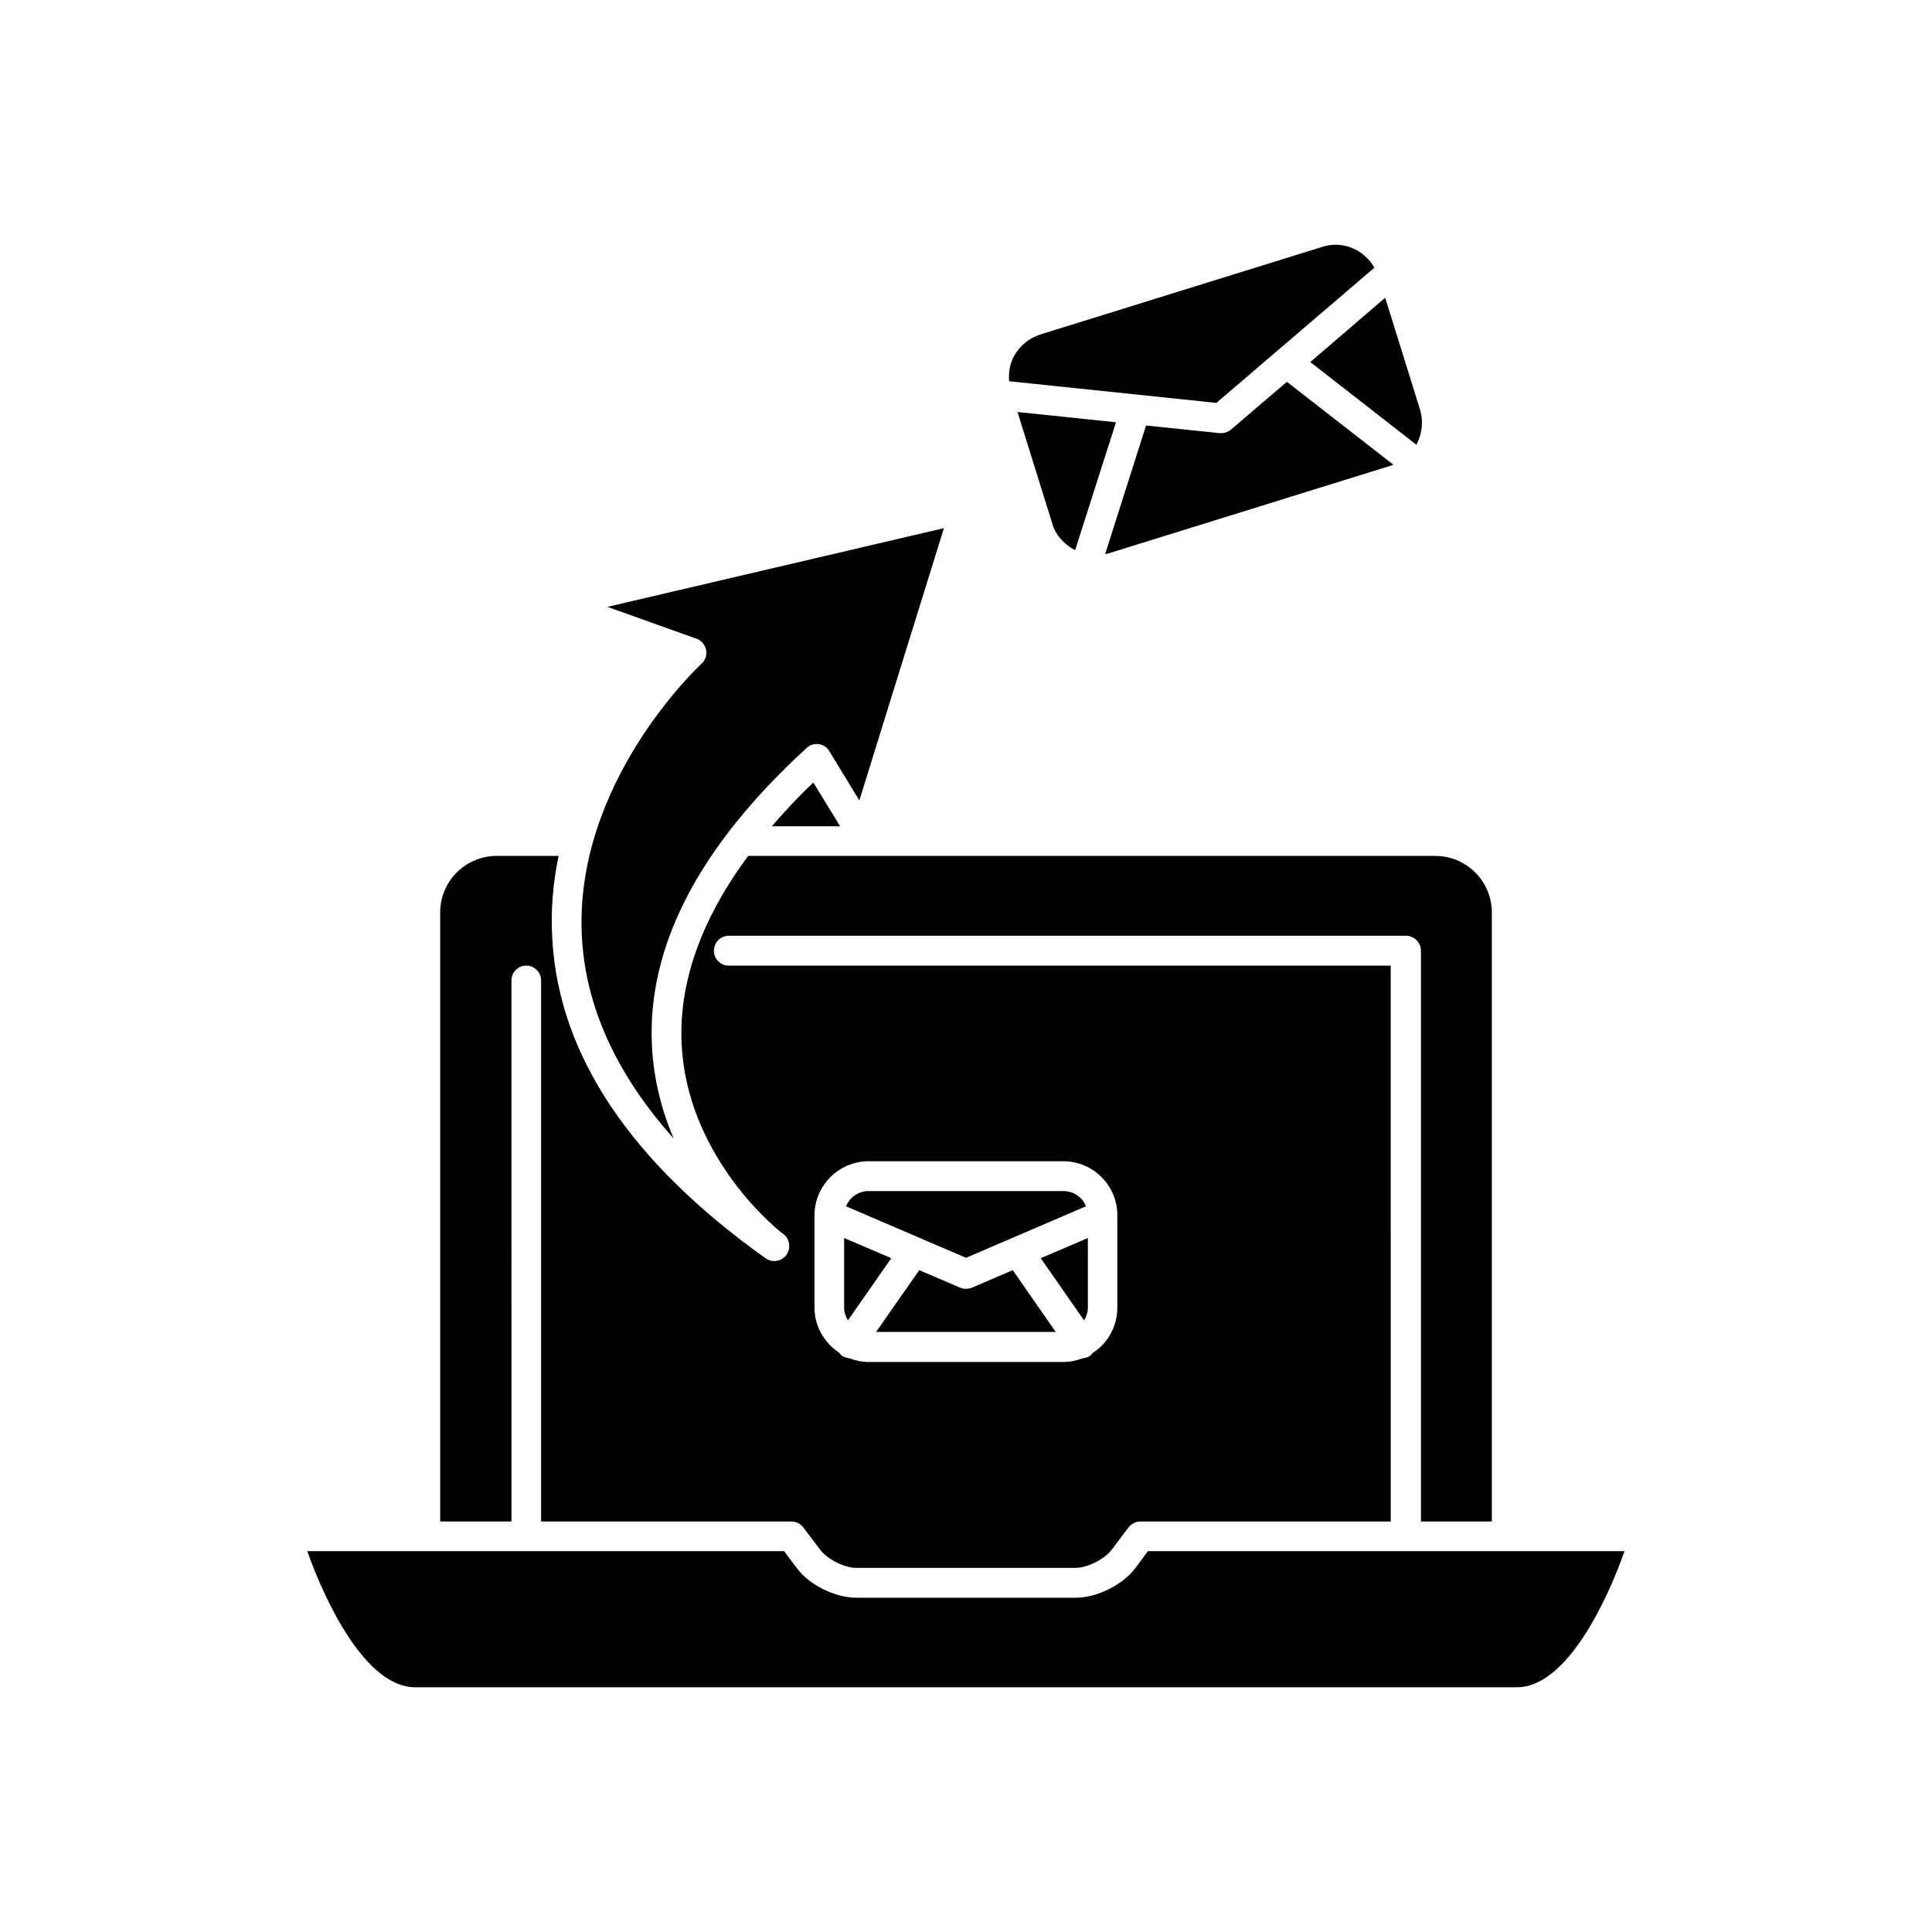
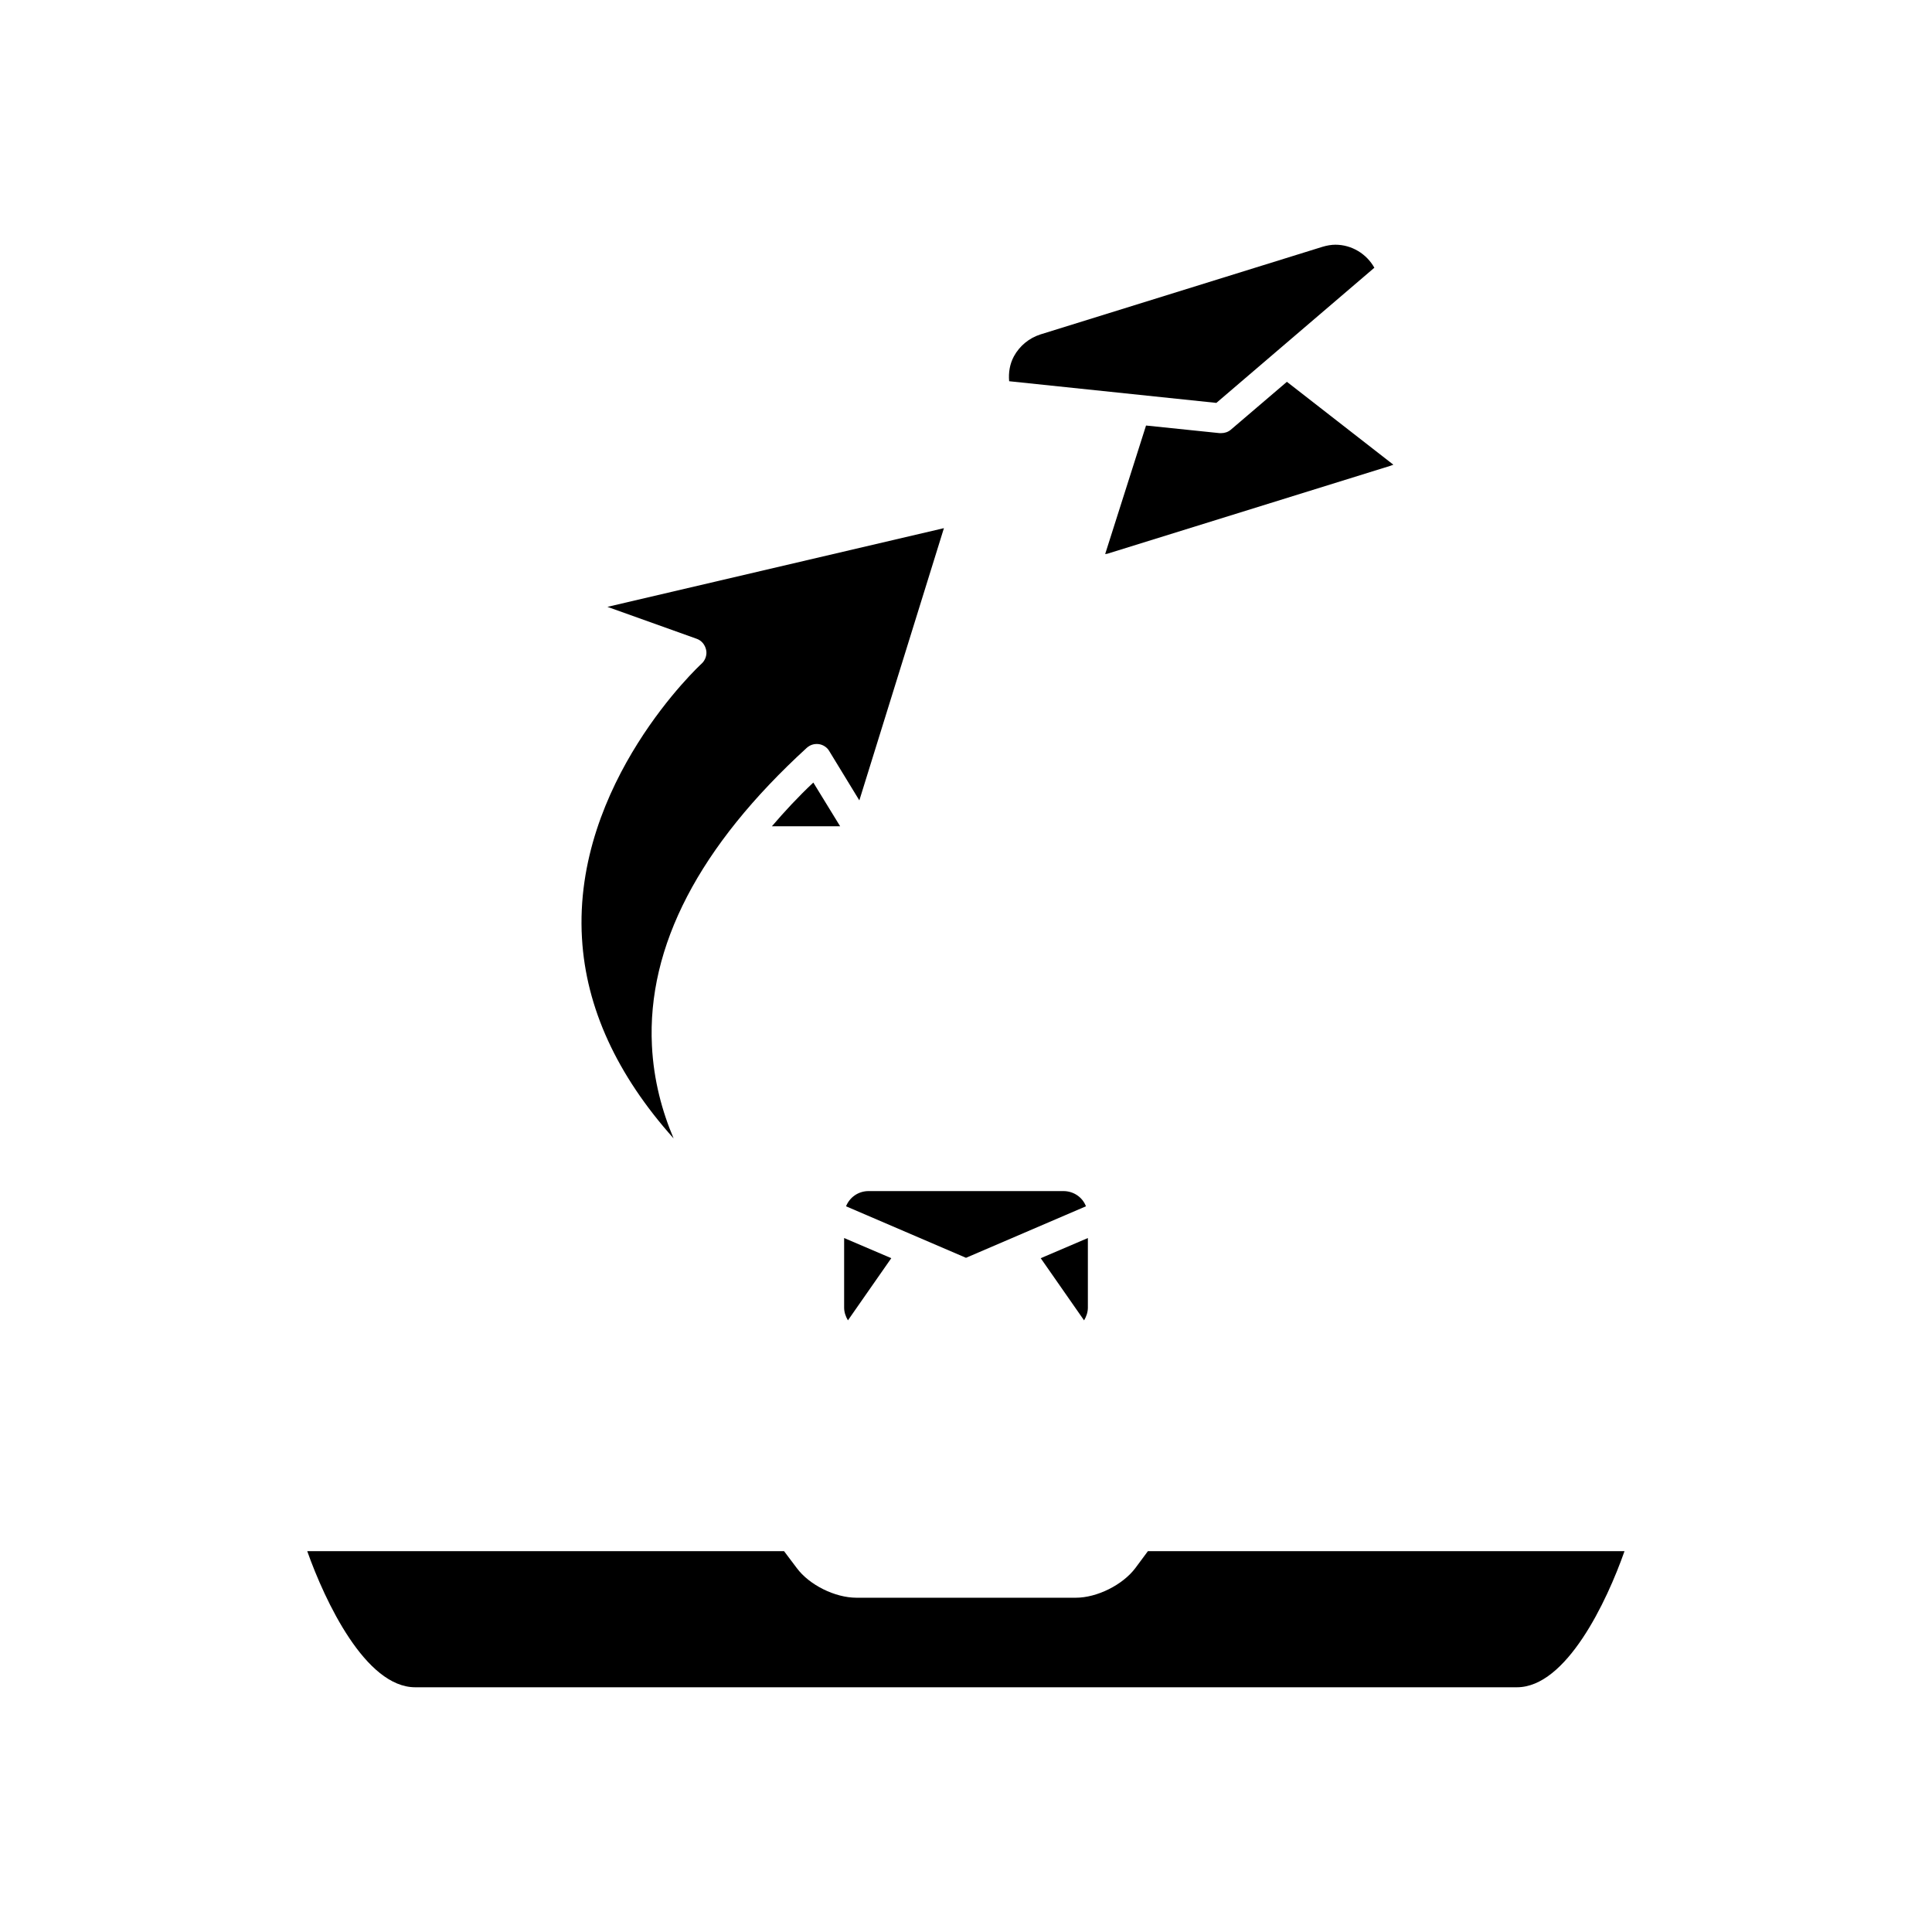
<svg xmlns="http://www.w3.org/2000/svg" fill="#000000" width="800px" height="800px" version="1.1" viewBox="144 144 512 512">
  <g>
    <path d="m512.45 267.45c0.301-0.102 0.504-0.203 0.805-0.301l-28.211-21.965-14.863 12.695c-0.707 0.602-1.613 0.906-2.57 0.906h-0.402l-19.496-2.016-10.832 34.059c0.301-0.051 0.602-0.051 0.805-0.152z" />
-     <path d="m422.92 282.91c0.906 3.074 3.273 5.492 5.996 6.902l10.832-33.906-26.098-2.723z" />
-     <path d="m519.35 261.86c0-0.051 0.102-0.152 0.102-0.203 1.461-2.82 1.762-5.996 0.906-9.02l-9.27-29.727-19.852 17.031z" />
-     <path d="m508.22 214.95c-2.066-3.68-5.996-6.098-10.328-6.098-1.059 0-2.266 0.203-3.426 0.555l-74.766 23.227c-2.973 0.957-5.492 3.023-7.004 5.793-1.109 2.066-1.461 4.332-1.262 6.602l54.914 5.742z" />
-     <path d="m279.54 403.83c0-2.168 1.762-3.93 3.93-3.93s3.93 1.762 3.93 3.93v143.38h66.301c1.258 0 2.469 0.605 3.176 1.562l4.535 5.996c1.863 2.469 6.398 4.734 9.523 4.734h58.141c3.074 0 7.559-2.266 9.473-4.734l4.535-5.996c0.805-1.008 1.965-1.562 3.176-1.562h66.301l-0.008-147.31h-175.43c-2.168 0-3.93-1.762-3.93-3.93 0-2.215 1.762-3.981 3.93-3.981h179.41c2.266 0 4.031 1.762 4.031 3.981v151.24h18.793l-0.004-161.42c0-8.211-6.699-14.965-14.965-14.965h-182.12c-12.395 16.777-18.391 33.453-17.633 49.777 1.359 28.766 23.324 47.609 26.551 50.129 1.207 0.703 1.965 1.965 1.965 3.527 0 2.168-1.762 3.93-3.93 3.93h-0.102c-0.805 0-1.562-0.25-2.266-0.754-35.723-25.445-54.715-53.809-56.477-84.391-0.504-7.809 0.199-15.215 1.66-22.219h-16.422c-8.262 0-14.965 6.75-14.965 14.965v161.42h18.895zm80.305 62.27v0c0-7.961 6.5-14.359 14.359-14.359h51.539c7.961 0 14.359 6.398 14.359 14.309v24.484c0 5.039-2.57 9.473-6.5 11.992-0.25 0.254-0.352 0.504-0.652 0.707-0.555 0.453-1.262 0.652-1.965 0.703-1.664 0.605-3.324 1.008-5.238 1.008h-51.543c-1.863 0-3.527-0.402-5.141-1.008-0.652-0.051-1.457-0.25-2.012-0.703-0.305-0.203-0.406-0.453-0.605-0.707-3.93-2.57-6.602-7.004-6.602-11.992z" />
+     <path d="m508.22 214.95c-2.066-3.68-5.996-6.098-10.328-6.098-1.059 0-2.266 0.203-3.426 0.555l-74.766 23.227c-2.973 0.957-5.492 3.023-7.004 5.793-1.109 2.066-1.461 4.332-1.262 6.602l54.914 5.742" />
    <path d="m448.21 555.07-3.328 4.484c-3.375 4.484-10.176 7.859-15.77 7.859h-58.137c-5.691 0-12.496-3.375-15.82-7.859l-3.375-4.484h-126.36c4.734 13.352 15.469 36.074 28.617 36.074h291.96c13.098 0 23.832-22.723 28.516-36.074z" />
    <path d="m431.29 493.91c0.605-1.008 1.008-2.168 1.008-3.375v-18.441l-12.496 5.34z" />
    <path d="m380.2 477.43-12.496-5.34v18.438c0 1.211 0.402 2.367 1.008 3.375z" />
    <path d="m431.79 463.68c-0.906-2.367-3.223-4.031-5.996-4.031h-51.59c-2.769 0-5.039 1.664-5.996 4.031l31.793 13.652z" />
-     <path d="m401.56 485.24c-0.504 0.203-0.957 0.305-1.559 0.305-0.504 0-1.059-0.102-1.562-0.301l-10.832-4.637-11.438 16.371h47.609l-11.387-16.371z" />
    <path d="m348.56 362.97h18.086l-7.106-11.586c-4.027 3.777-7.656 7.707-10.98 11.586z" />
    <path d="m298.23 392.64c1.059 18.438 9.27 36.273 24.285 53.051-3.027-7.106-5.293-15.367-5.746-24.586-1.309-26.301 12.492-52.801 41.008-78.898 0.906-0.805 1.965-1.16 3.223-1.008 1.113 0.152 2.219 0.855 2.773 1.863l7.961 13.047 22.418-72.145-89.176 20.859 23.527 8.414c1.414 0.453 2.32 1.613 2.625 2.973 0.301 1.309-0.203 2.769-1.211 3.68-0.352 0.301-34.105 31.586-31.688 72.75z" />
  </g>
</svg>